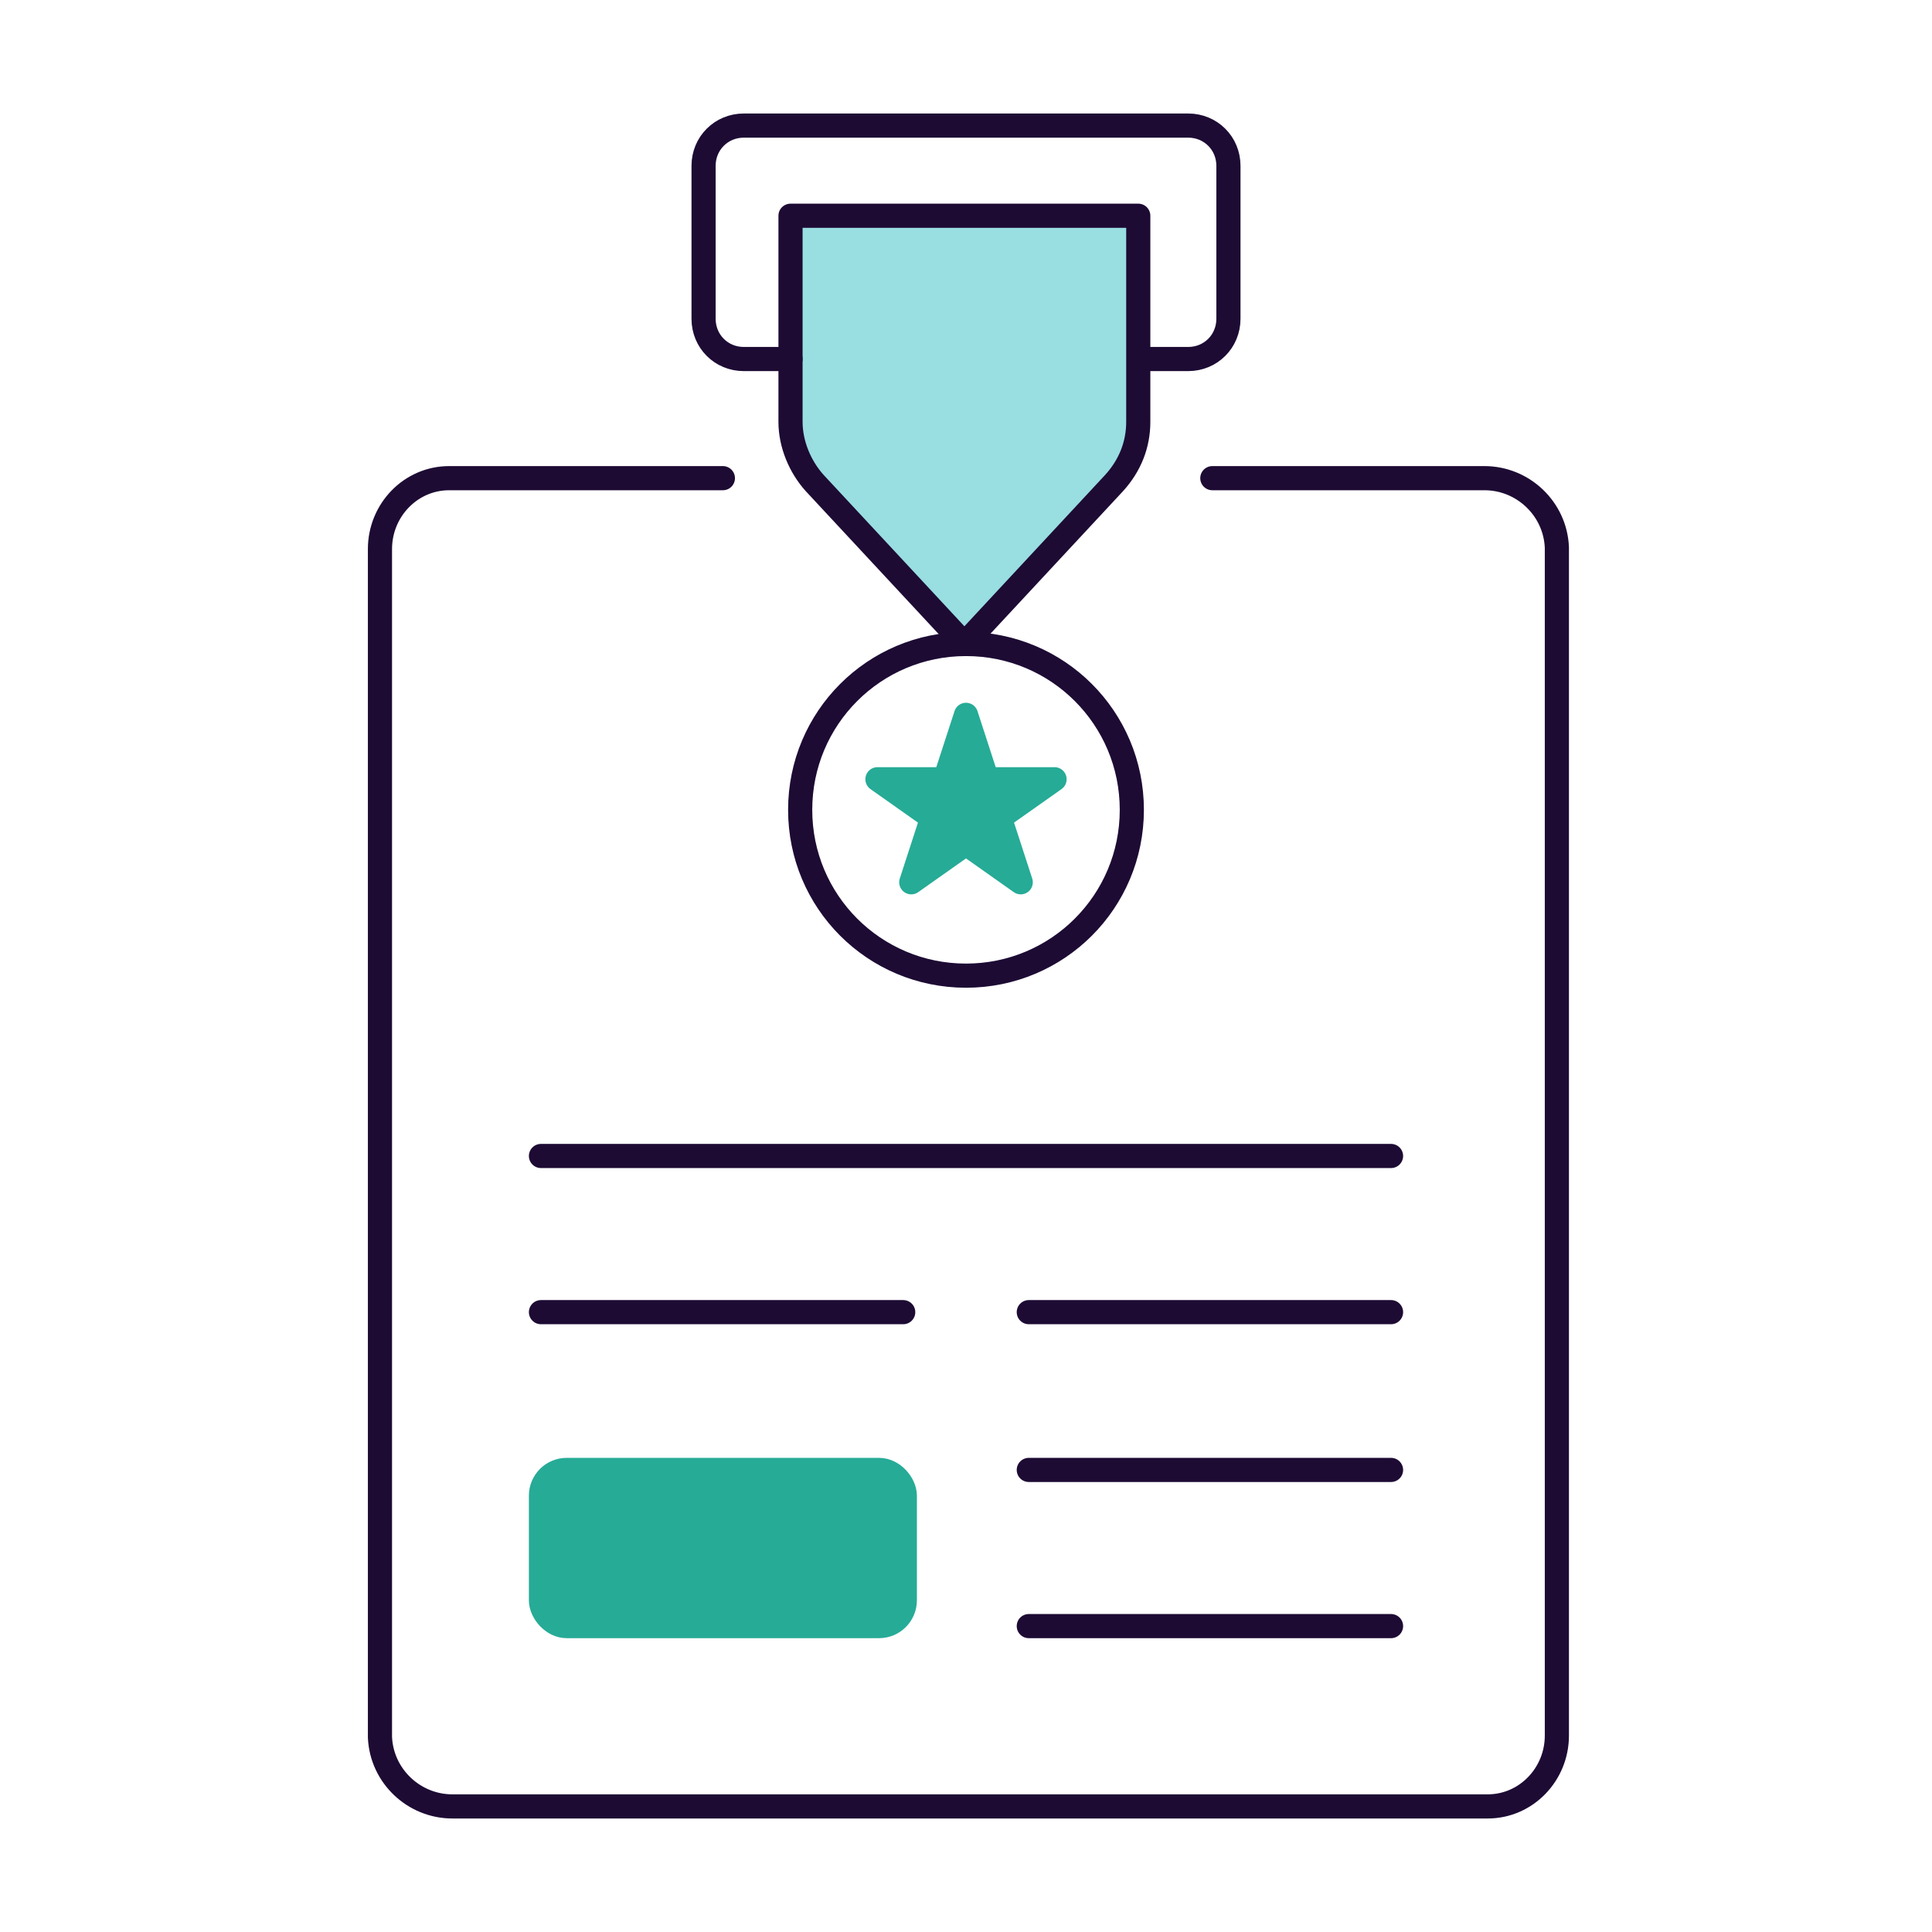
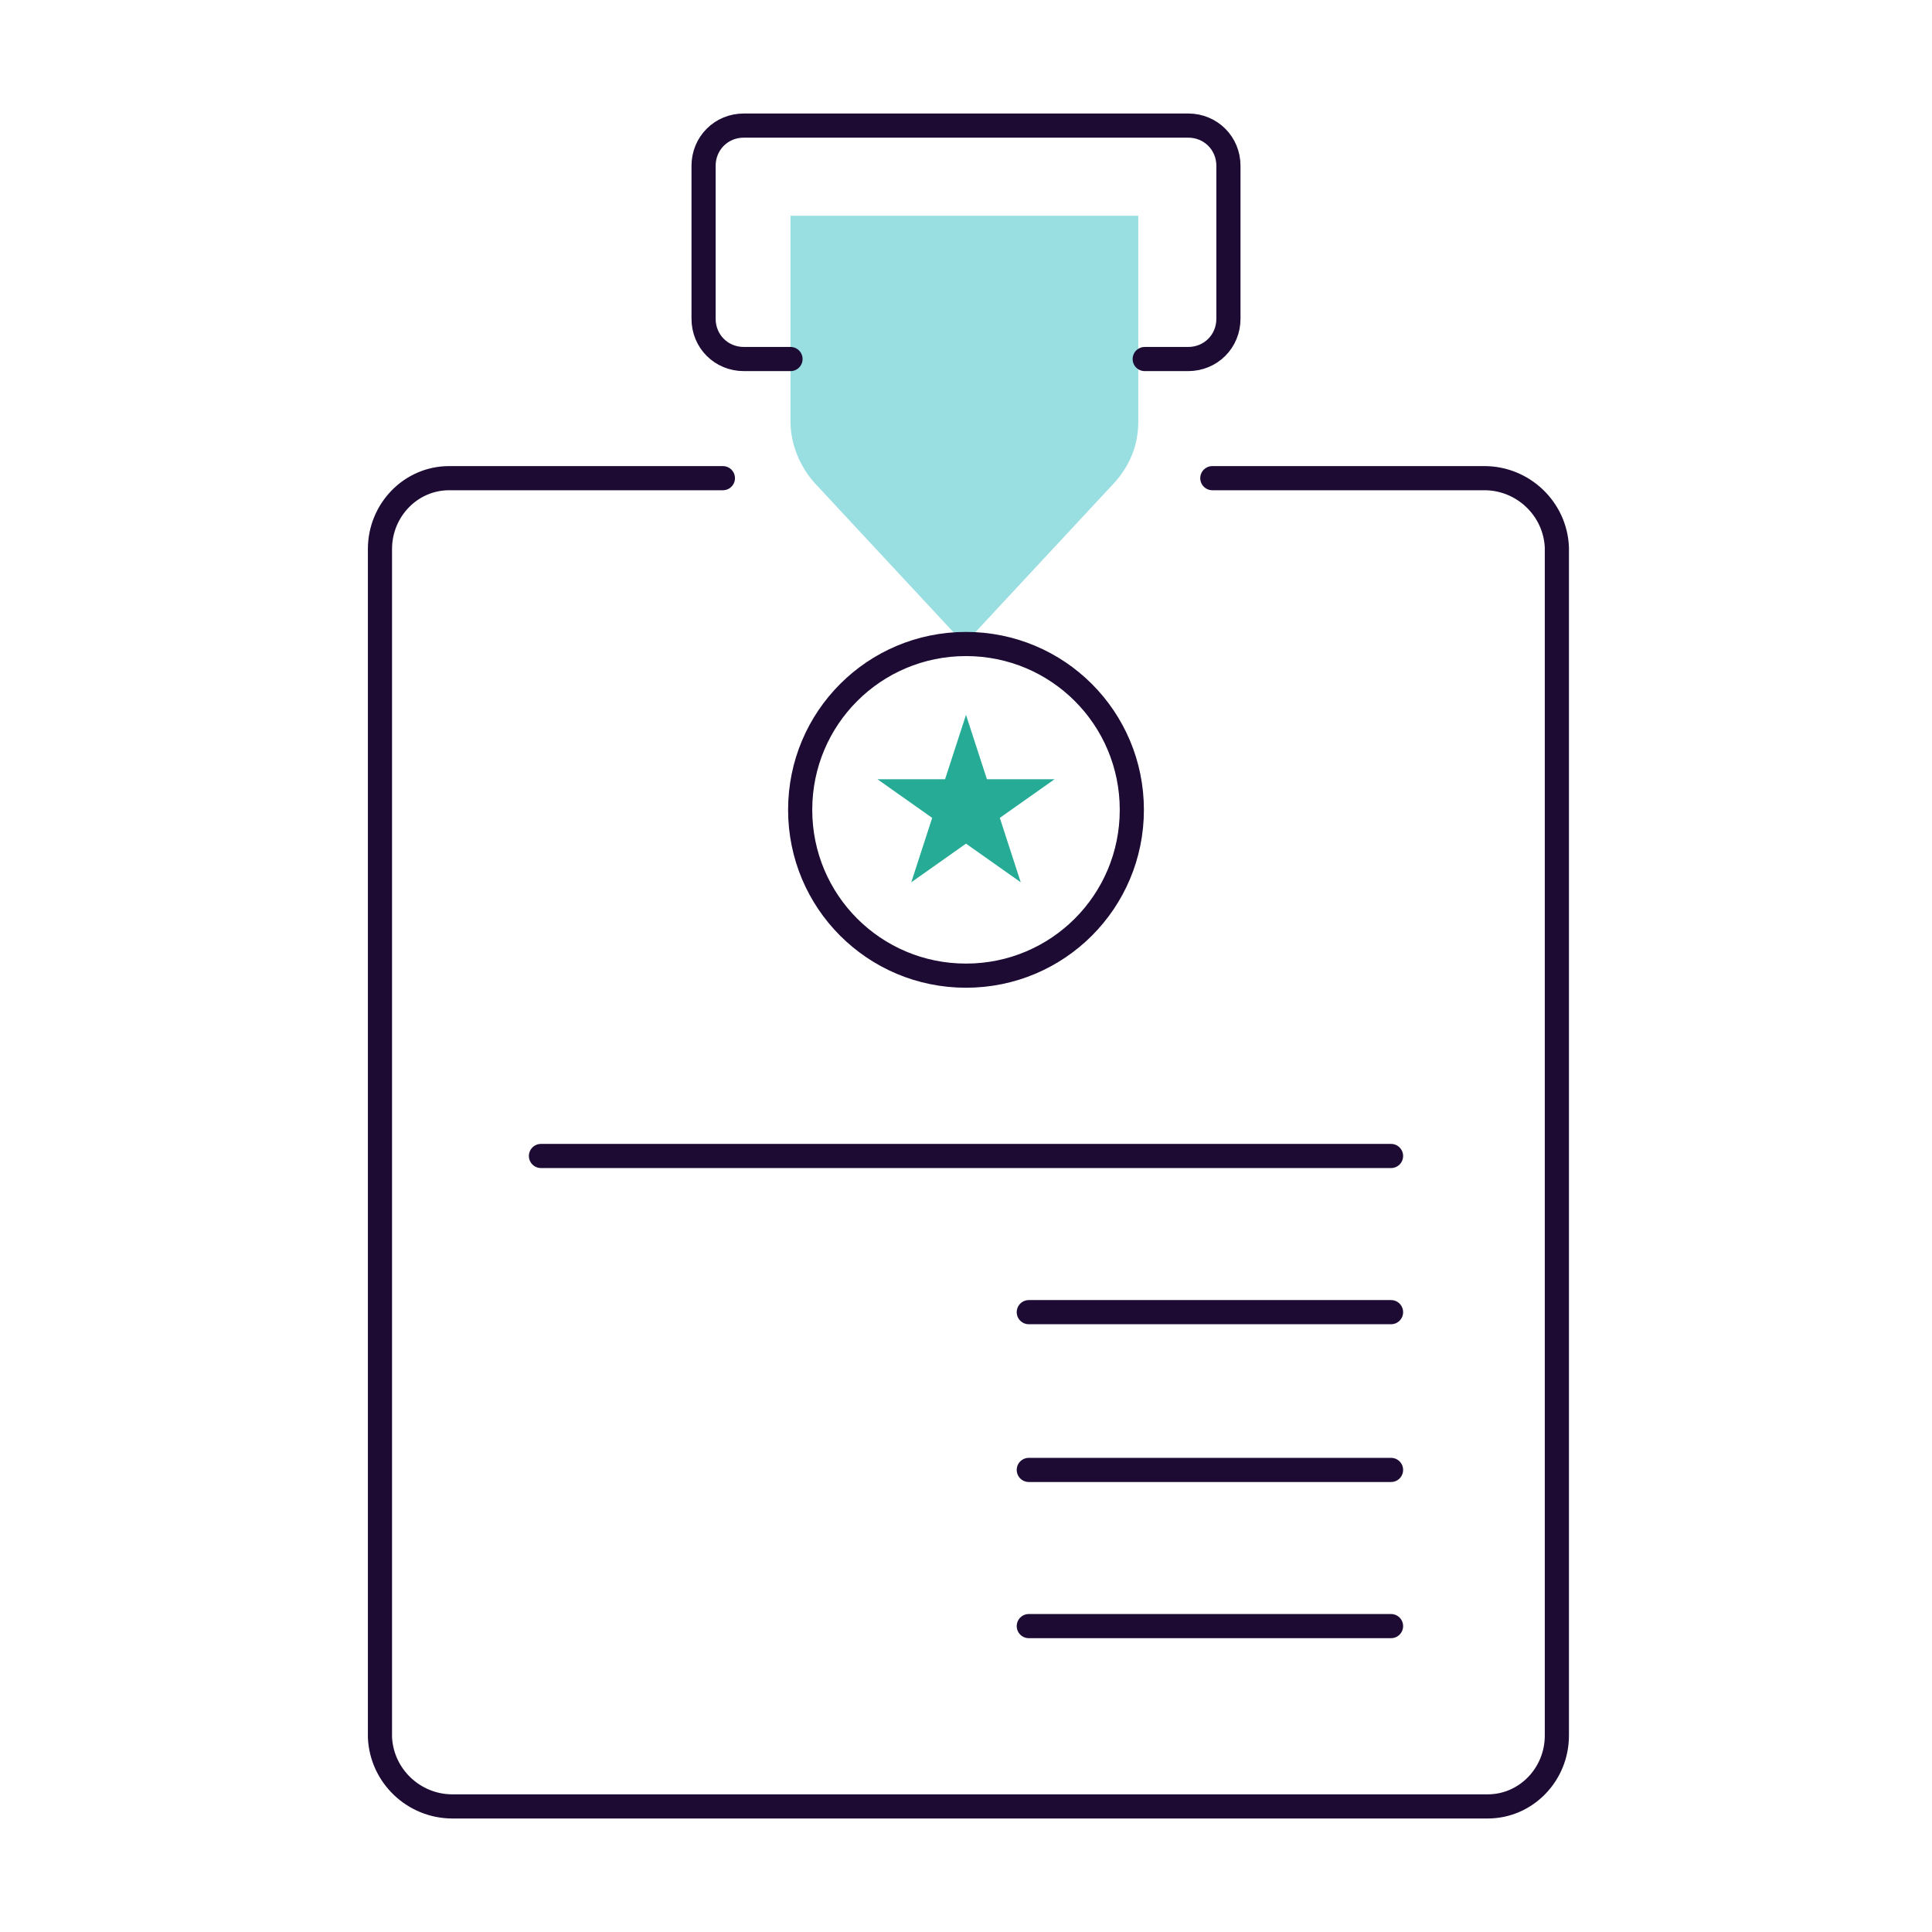
<svg xmlns="http://www.w3.org/2000/svg" id="Layer_1" version="1.1" viewBox="0 0 120 120">
  <defs>
    <style> .st0 { stroke: #26ab97; } .st0, .st1 { fill: none; stroke-linecap: round; stroke-linejoin: round; stroke-width: 1.5px; } .st1 { stroke: #1d0b34; } .st2 { fill: #26ab97; } .st3 { fill: #99dee1; } </style>
  </defs>
  <path class="st3" d="M70.7,13.4v12.8c0,1.4-.5,2.7-1.5,3.8l-9.3,10-9.3-10c-.9-1-1.5-2.4-1.5-3.8v-12.8h21.5Z" />
  <path class="st1" d="M44.9,29.7h-17c-2.4,0-4.3,2-4.3,4.4v73.8c.1,2.4,2.1,4.3,4.5,4.3h64.3c2.4,0,4.3-2,4.3-4.4V34c-.1-2.4-2.1-4.3-4.5-4.3h-16.9" />
  <path class="st1" d="M49.1,22.3h-2.9c-1.4,0-2.5-1.1-2.5-2.5v-9.5c0-1.4,1.1-2.5,2.5-2.5h27.6c1.4,0,2.5,1.1,2.5,2.5v9.5c0,1.4-1.1,2.5-2.5,2.5h-2.7" />
-   <path class="st1" d="M70.7,13.4v12.8c0,1.4-.5,2.7-1.5,3.8l-9.3,10-9.3-10c-.9-1-1.5-2.4-1.5-3.8v-12.8h21.5Z" />
  <path class="st1" d="M70.3,50.3c0,5.7-4.6,10.3-10.3,10.3s-10.3-4.6-10.3-10.3,4.6-10.3,10.3-10.3,10.3,4.6,10.3,10.3Z" />
  <polygon class="st2" points="60 44.4 61.3 48.4 65.5 48.4 62.1 50.8 63.4 54.8 60 52.4 56.6 54.8 57.9 50.8 54.5 48.4 58.7 48.4 60 44.4" />
-   <polygon class="st0" points="60 44.4 61.3 48.4 65.5 48.4 62.1 50.8 63.4 54.8 60 52.4 56.6 54.8 57.9 50.8 54.5 48.4 58.7 48.4 60 44.4" />
-   <path class="st2" d="M35.2,101h19.4c.9,0,1.6-.7,1.6-1.6v-6.5c0-.9-.7-1.6-1.6-1.6h-19.4c-.9,0-1.6.7-1.6,1.6v6.5c0,.9.7,1.6,1.6,1.6" />
-   <rect class="st0" x="33.6" y="91.3" width="22.6" height="9.7" rx="1.6" ry="1.6" />
  <line class="st1" x1="86.4" y1="71.8" x2="33.6" y2="71.8" />
-   <line class="st1" x1="56.1" y1="81.5" x2="33.6" y2="81.5" />
  <line class="st1" x1="86.4" y1="81.5" x2="63.9" y2="81.5" />
  <line class="st1" x1="86.4" y1="91.3" x2="63.9" y2="91.3" />
  <line class="st1" x1="86.4" y1="101" x2="63.9" y2="101" />
</svg>